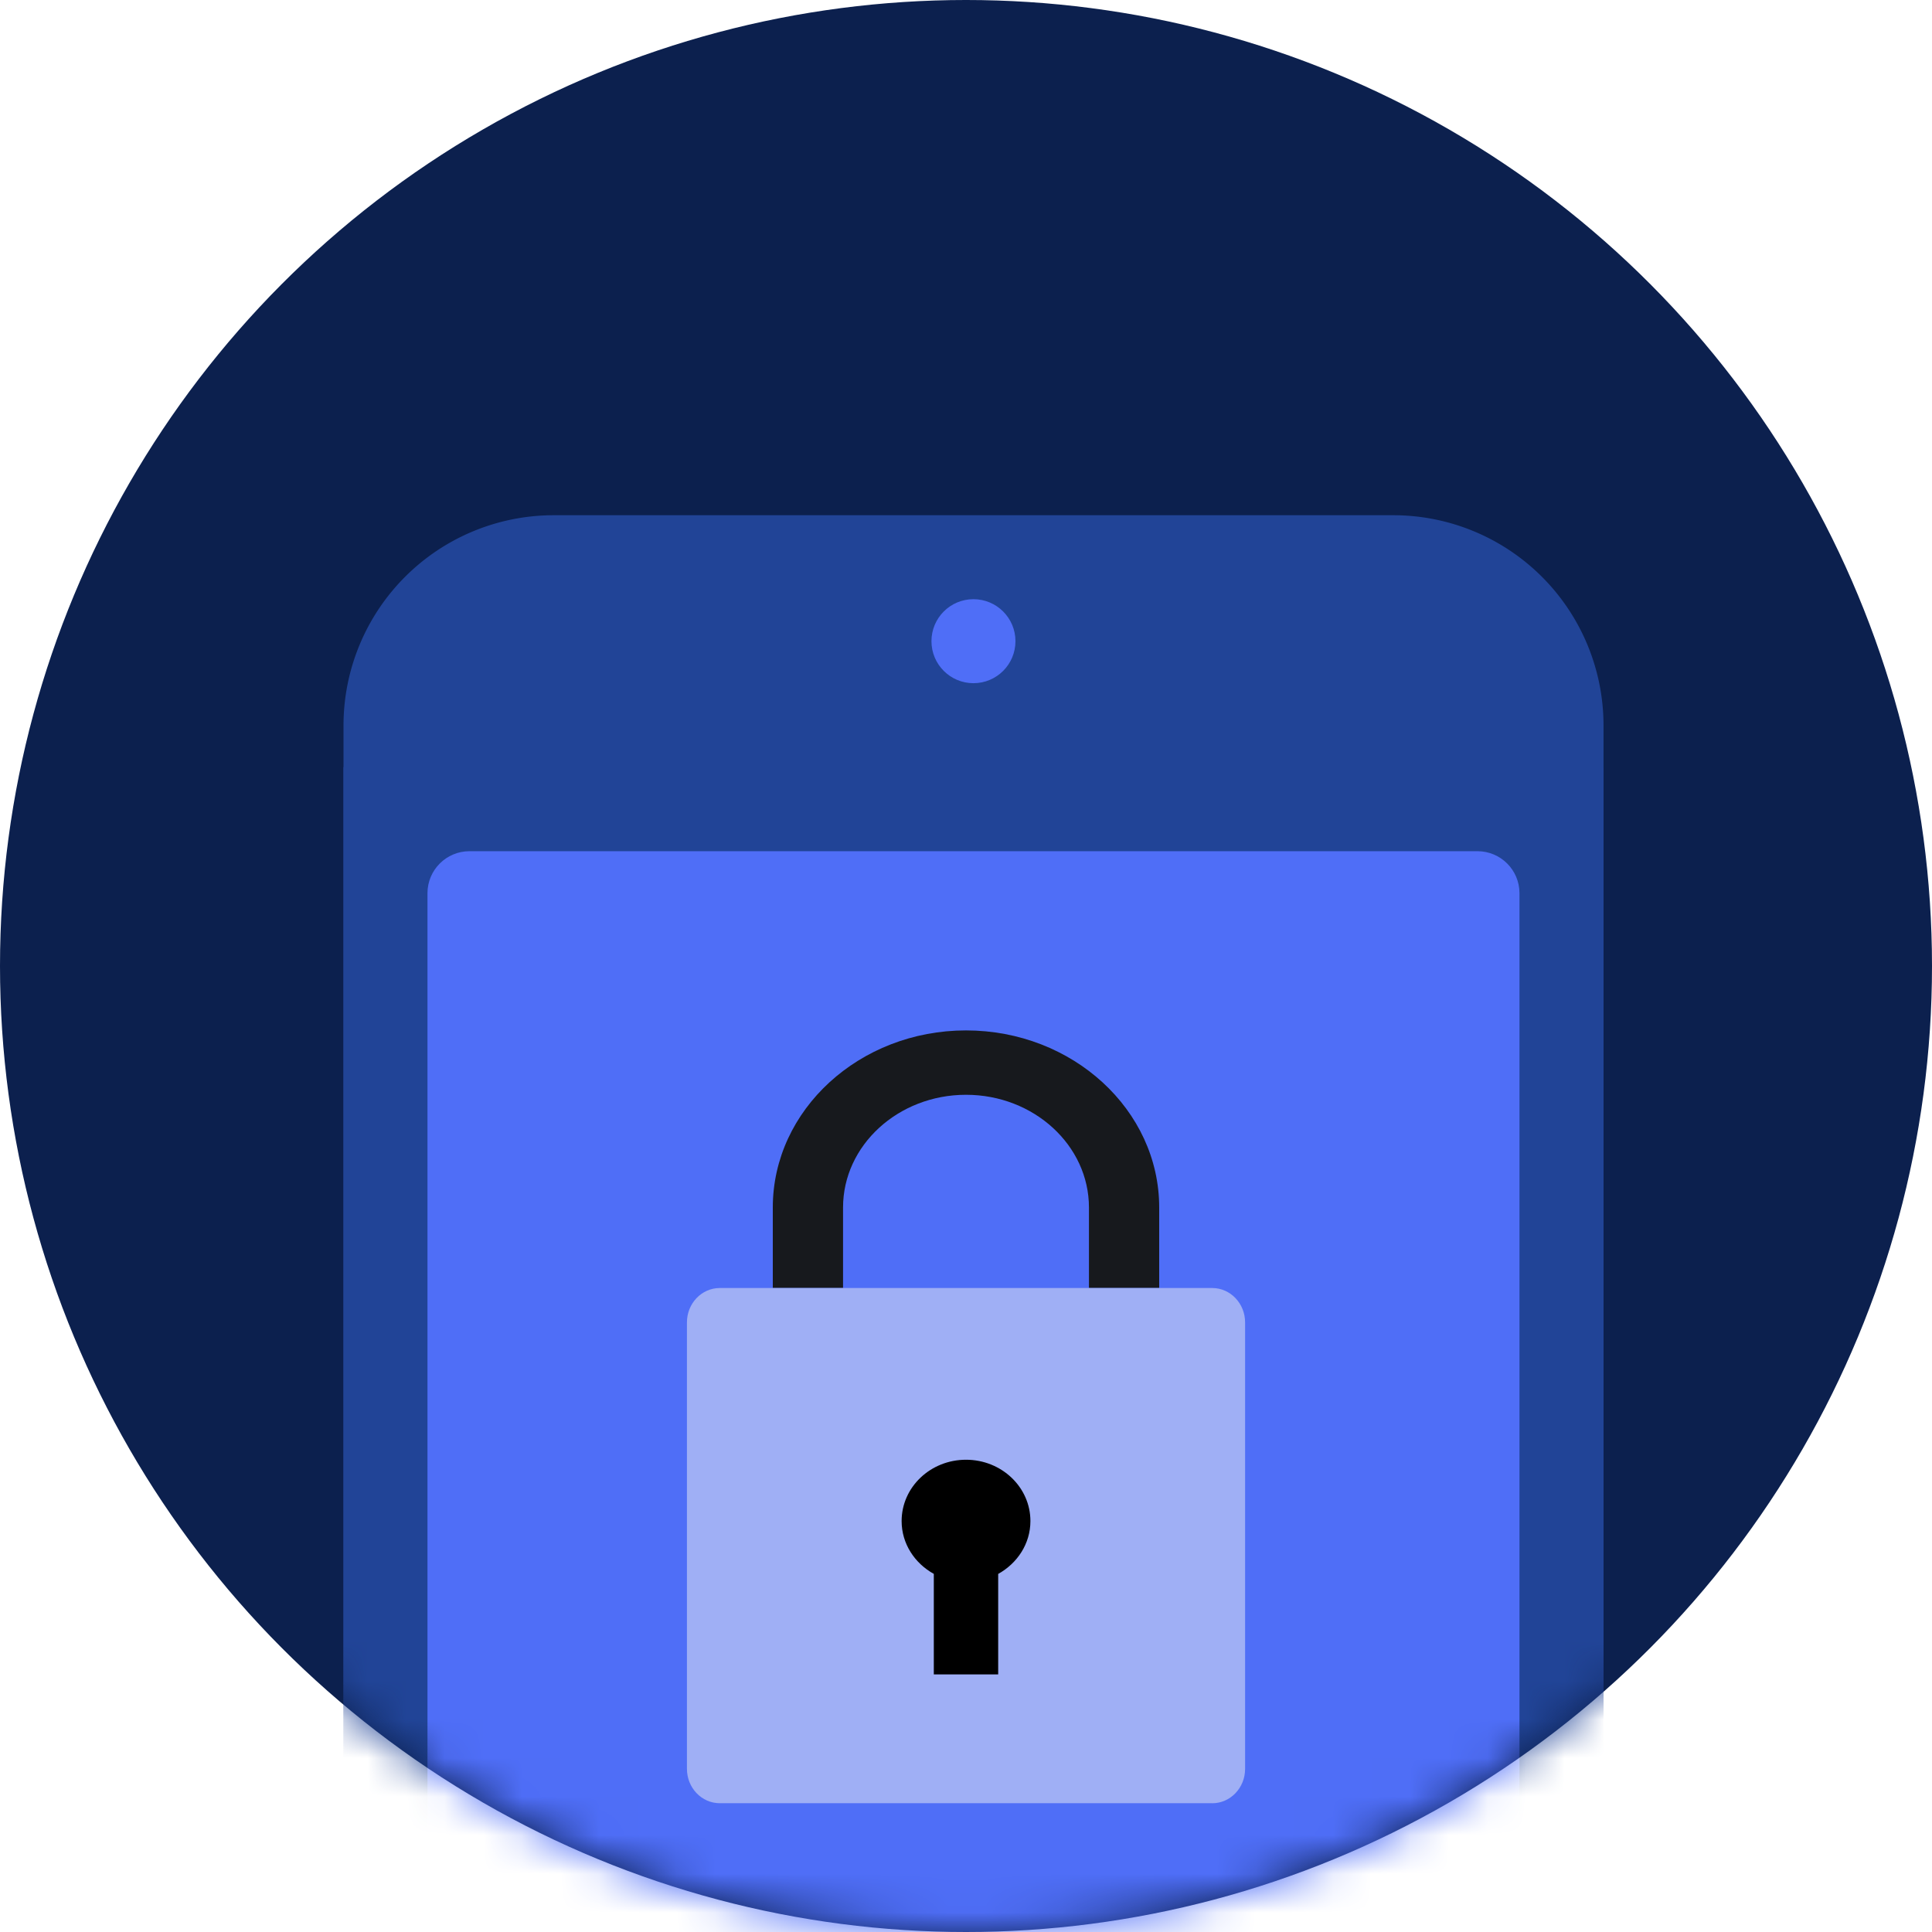
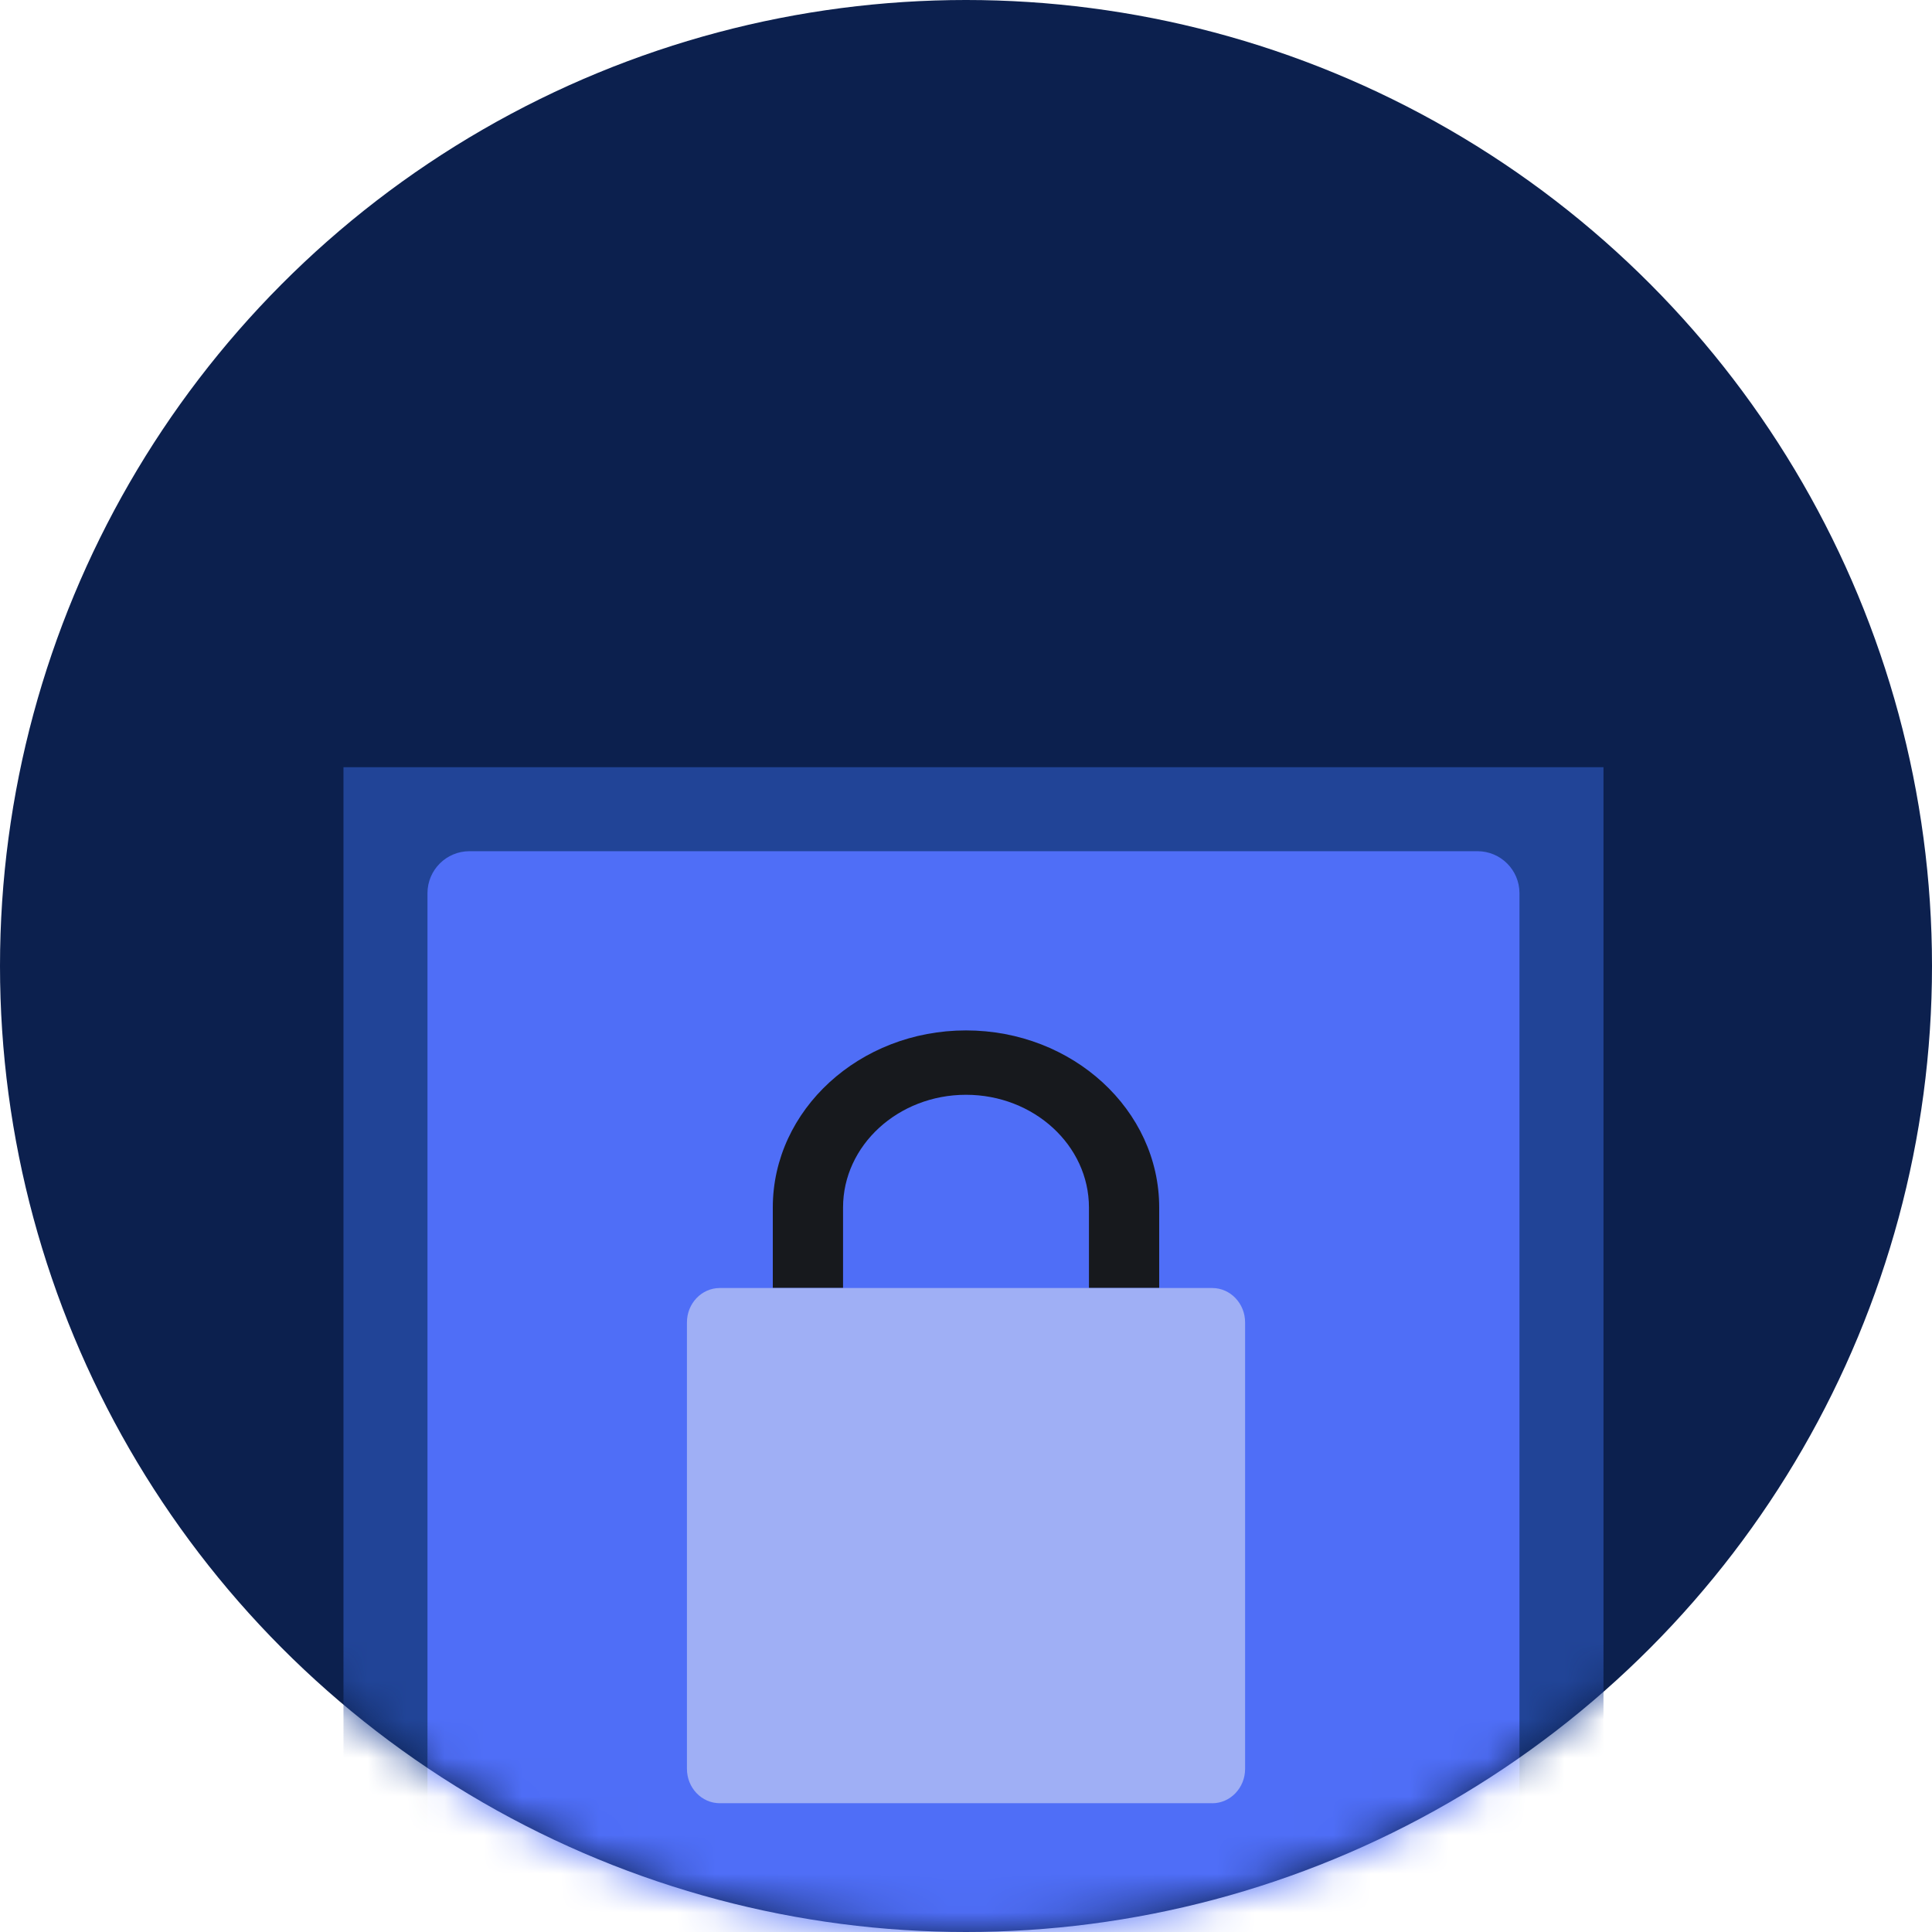
<svg xmlns="http://www.w3.org/2000/svg" width="50" height="50" fill="none">
  <circle cx="25" cy="25" r="25" fill="#0C204E" />
  <mask id="a" width="50" height="50" x="0" y="0" maskUnits="userSpaceOnUse" style="mask-type:luminance">
    <circle cx="25" cy="25" r="25" fill="#fff" />
  </mask>
  <g mask="url(#a)">
-     <path fill="#214497" fill-rule="evenodd" d="M36.063 63.333h-21.74A5.44 5.44 0 0 1 8.89 57.9V18.77a5.441 5.441 0 0 1 5.435-5.436h21.739a5.441 5.441 0 0 1 5.435 5.435v39.13a5.44 5.44 0 0 1-5.435 5.435Z" clip-rule="evenodd" />
    <path fill="#214497" d="M8.889 19.855h32.609v34.783H8.889z" />
    <path fill="#4F6EF7" fill-rule="evenodd" d="M38.237 52.464H12.15c-.6 0-1.087-.487-1.087-1.087V23.116c0-.6.487-1.087 1.087-1.087h26.087c.6 0 1.087.487 1.087 1.087v28.26c0 .6-.487 1.088-1.087 1.088Z" clip-rule="evenodd" />
-     <circle cx="25.193" cy="16.594" r="1.087" fill="#4F6EF7" />
    <path fill="#17191D" fill-rule="evenodd" d="M21.818 33.333V31.25c0-1.608 1.427-2.917 3.182-2.917s3.182 1.309 3.182 2.917v2.083H30V31.25c0-2.527-2.243-4.583-5-4.583s-5 2.056-5 4.583v2.083h1.818Z" clip-rule="evenodd" />
    <path fill="#9FAFF5" fill-rule="evenodd" d="M31.373 46.667H18.628c-.47 0-.85-.398-.85-.89V34.223c0-.49.38-.889.85-.889h12.745c.469 0 .85.398.85.89v11.555c0 .49-.381.889-.85.889Z" clip-rule="evenodd" />
-     <path fill="#000" fill-rule="evenodd" d="M26.667 39.365c0-.877-.746-1.587-1.667-1.587-.92 0-1.666.71-1.666 1.587 0 .586.337 1.092.833 1.367v2.601h1.666v-2.6c.497-.276.834-.782.834-1.368Z" clip-rule="evenodd" />
  </g>
</svg>